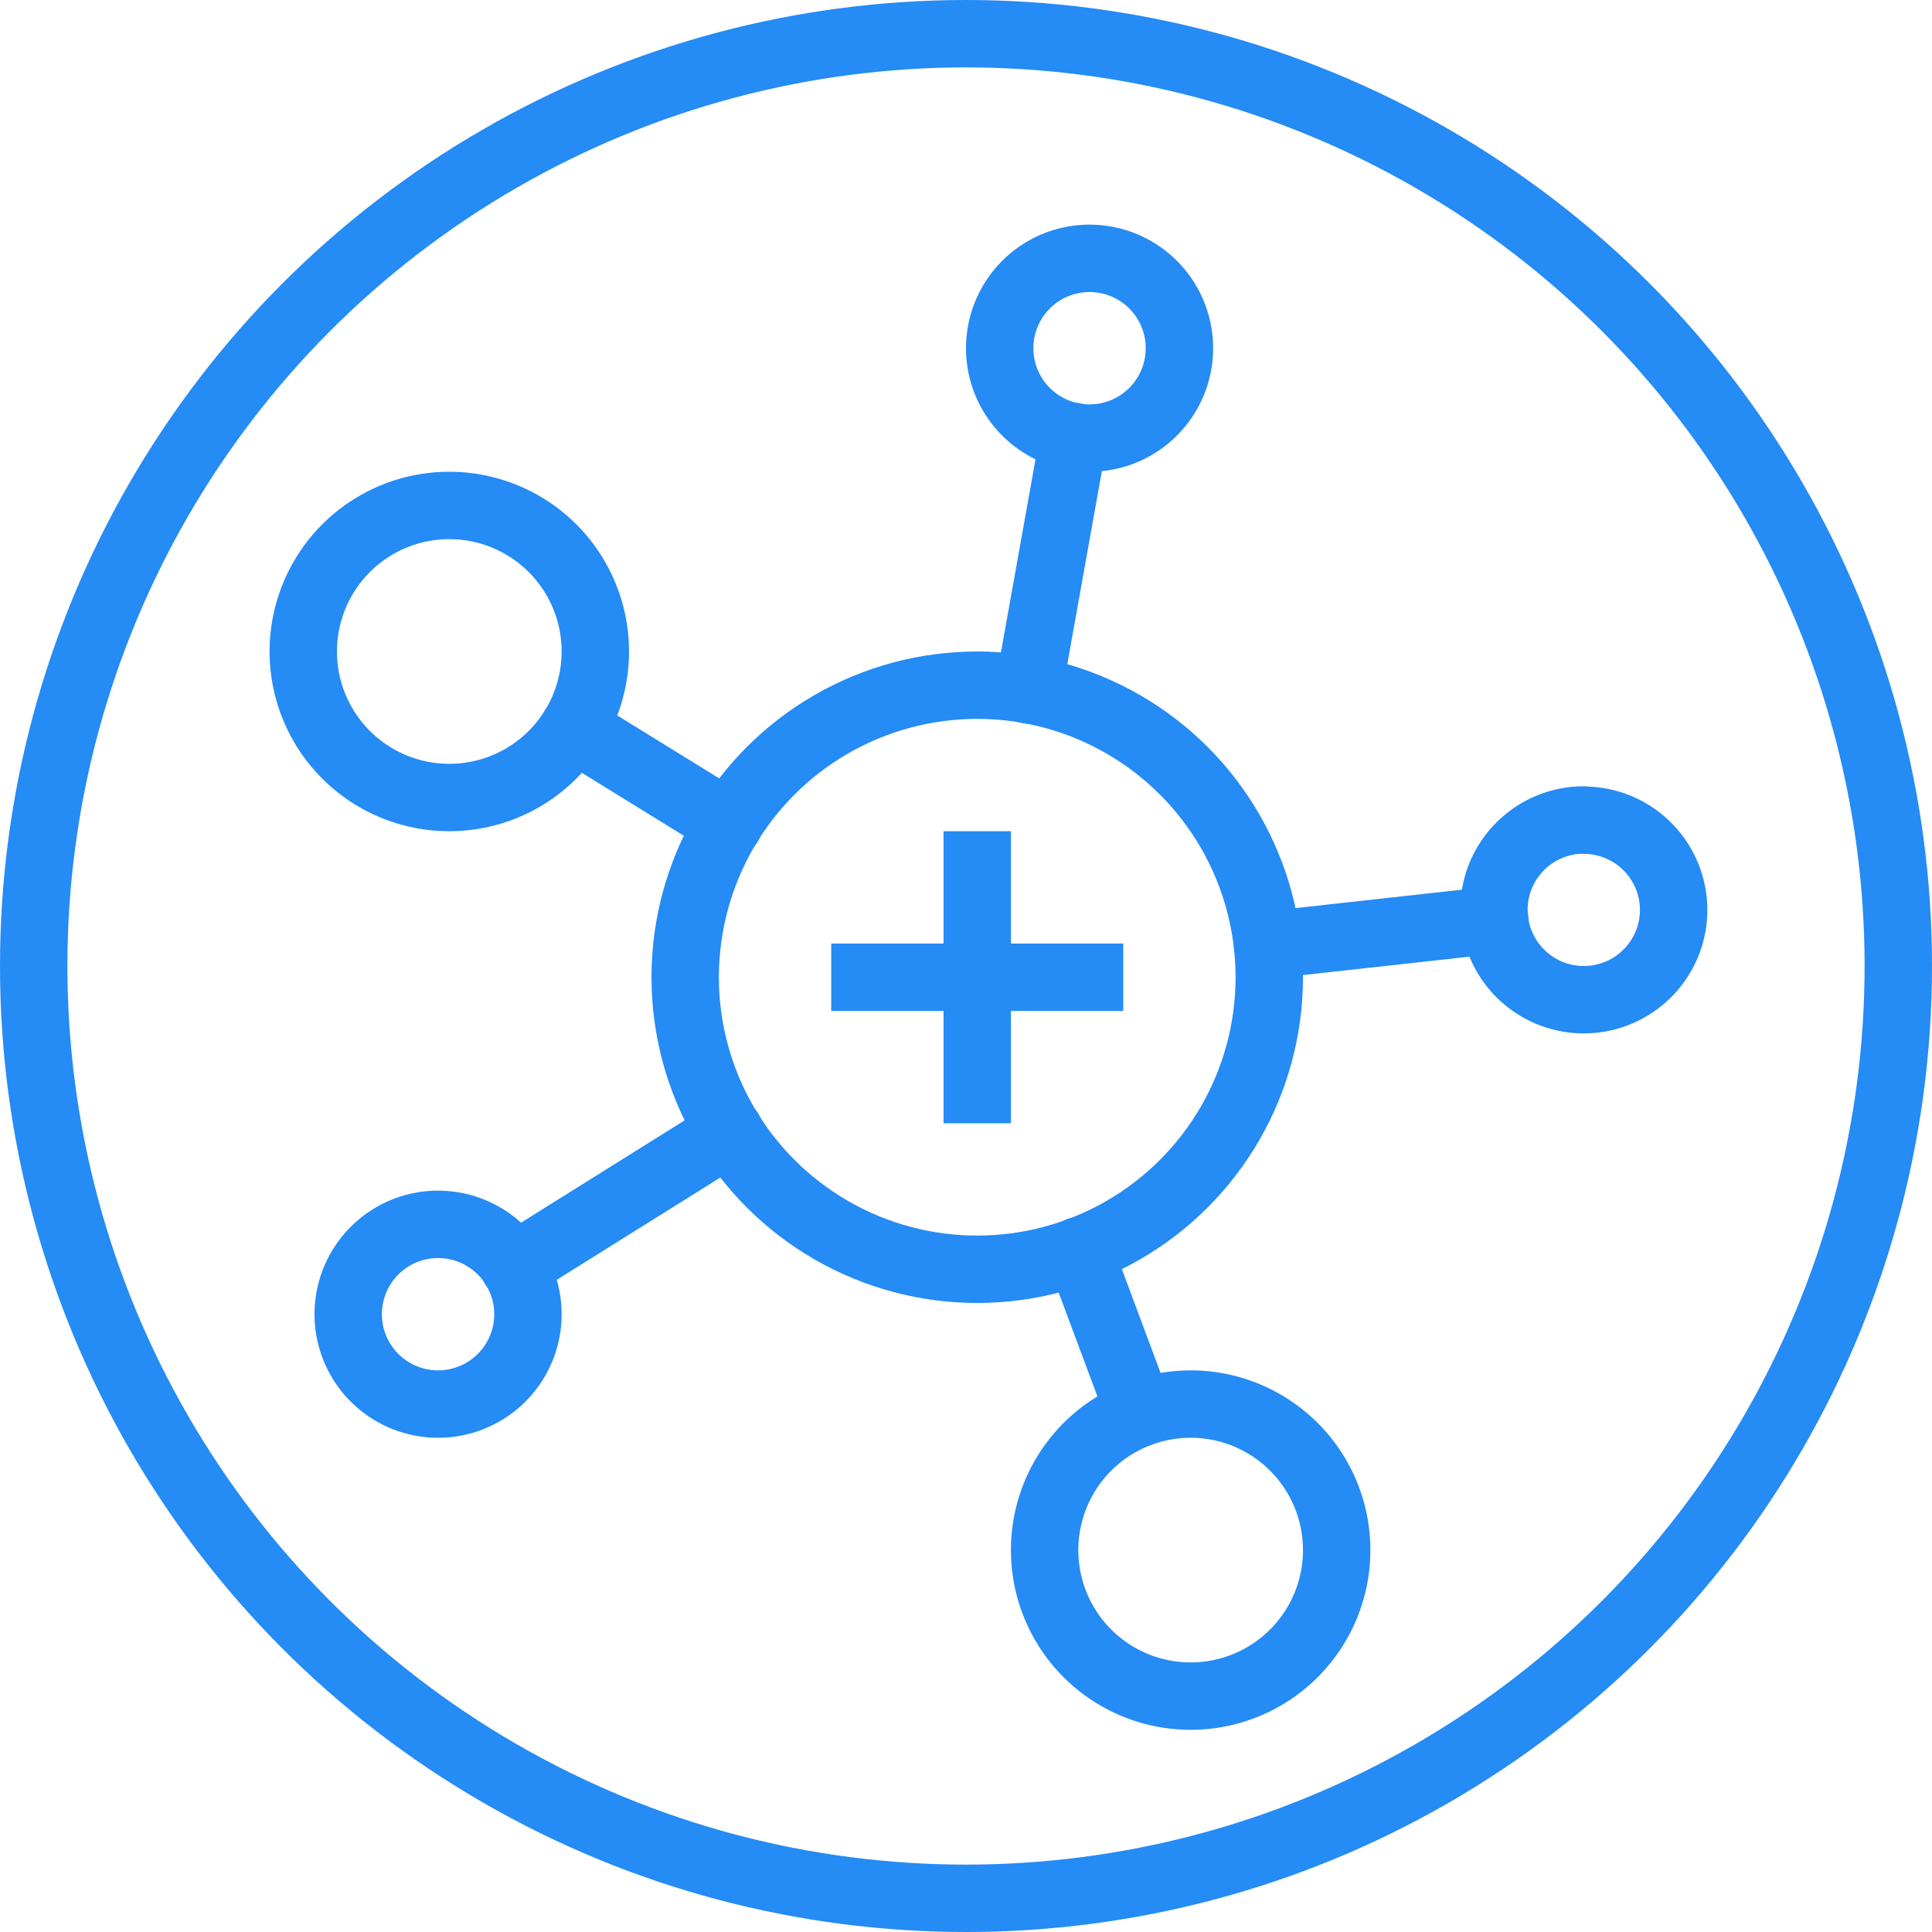
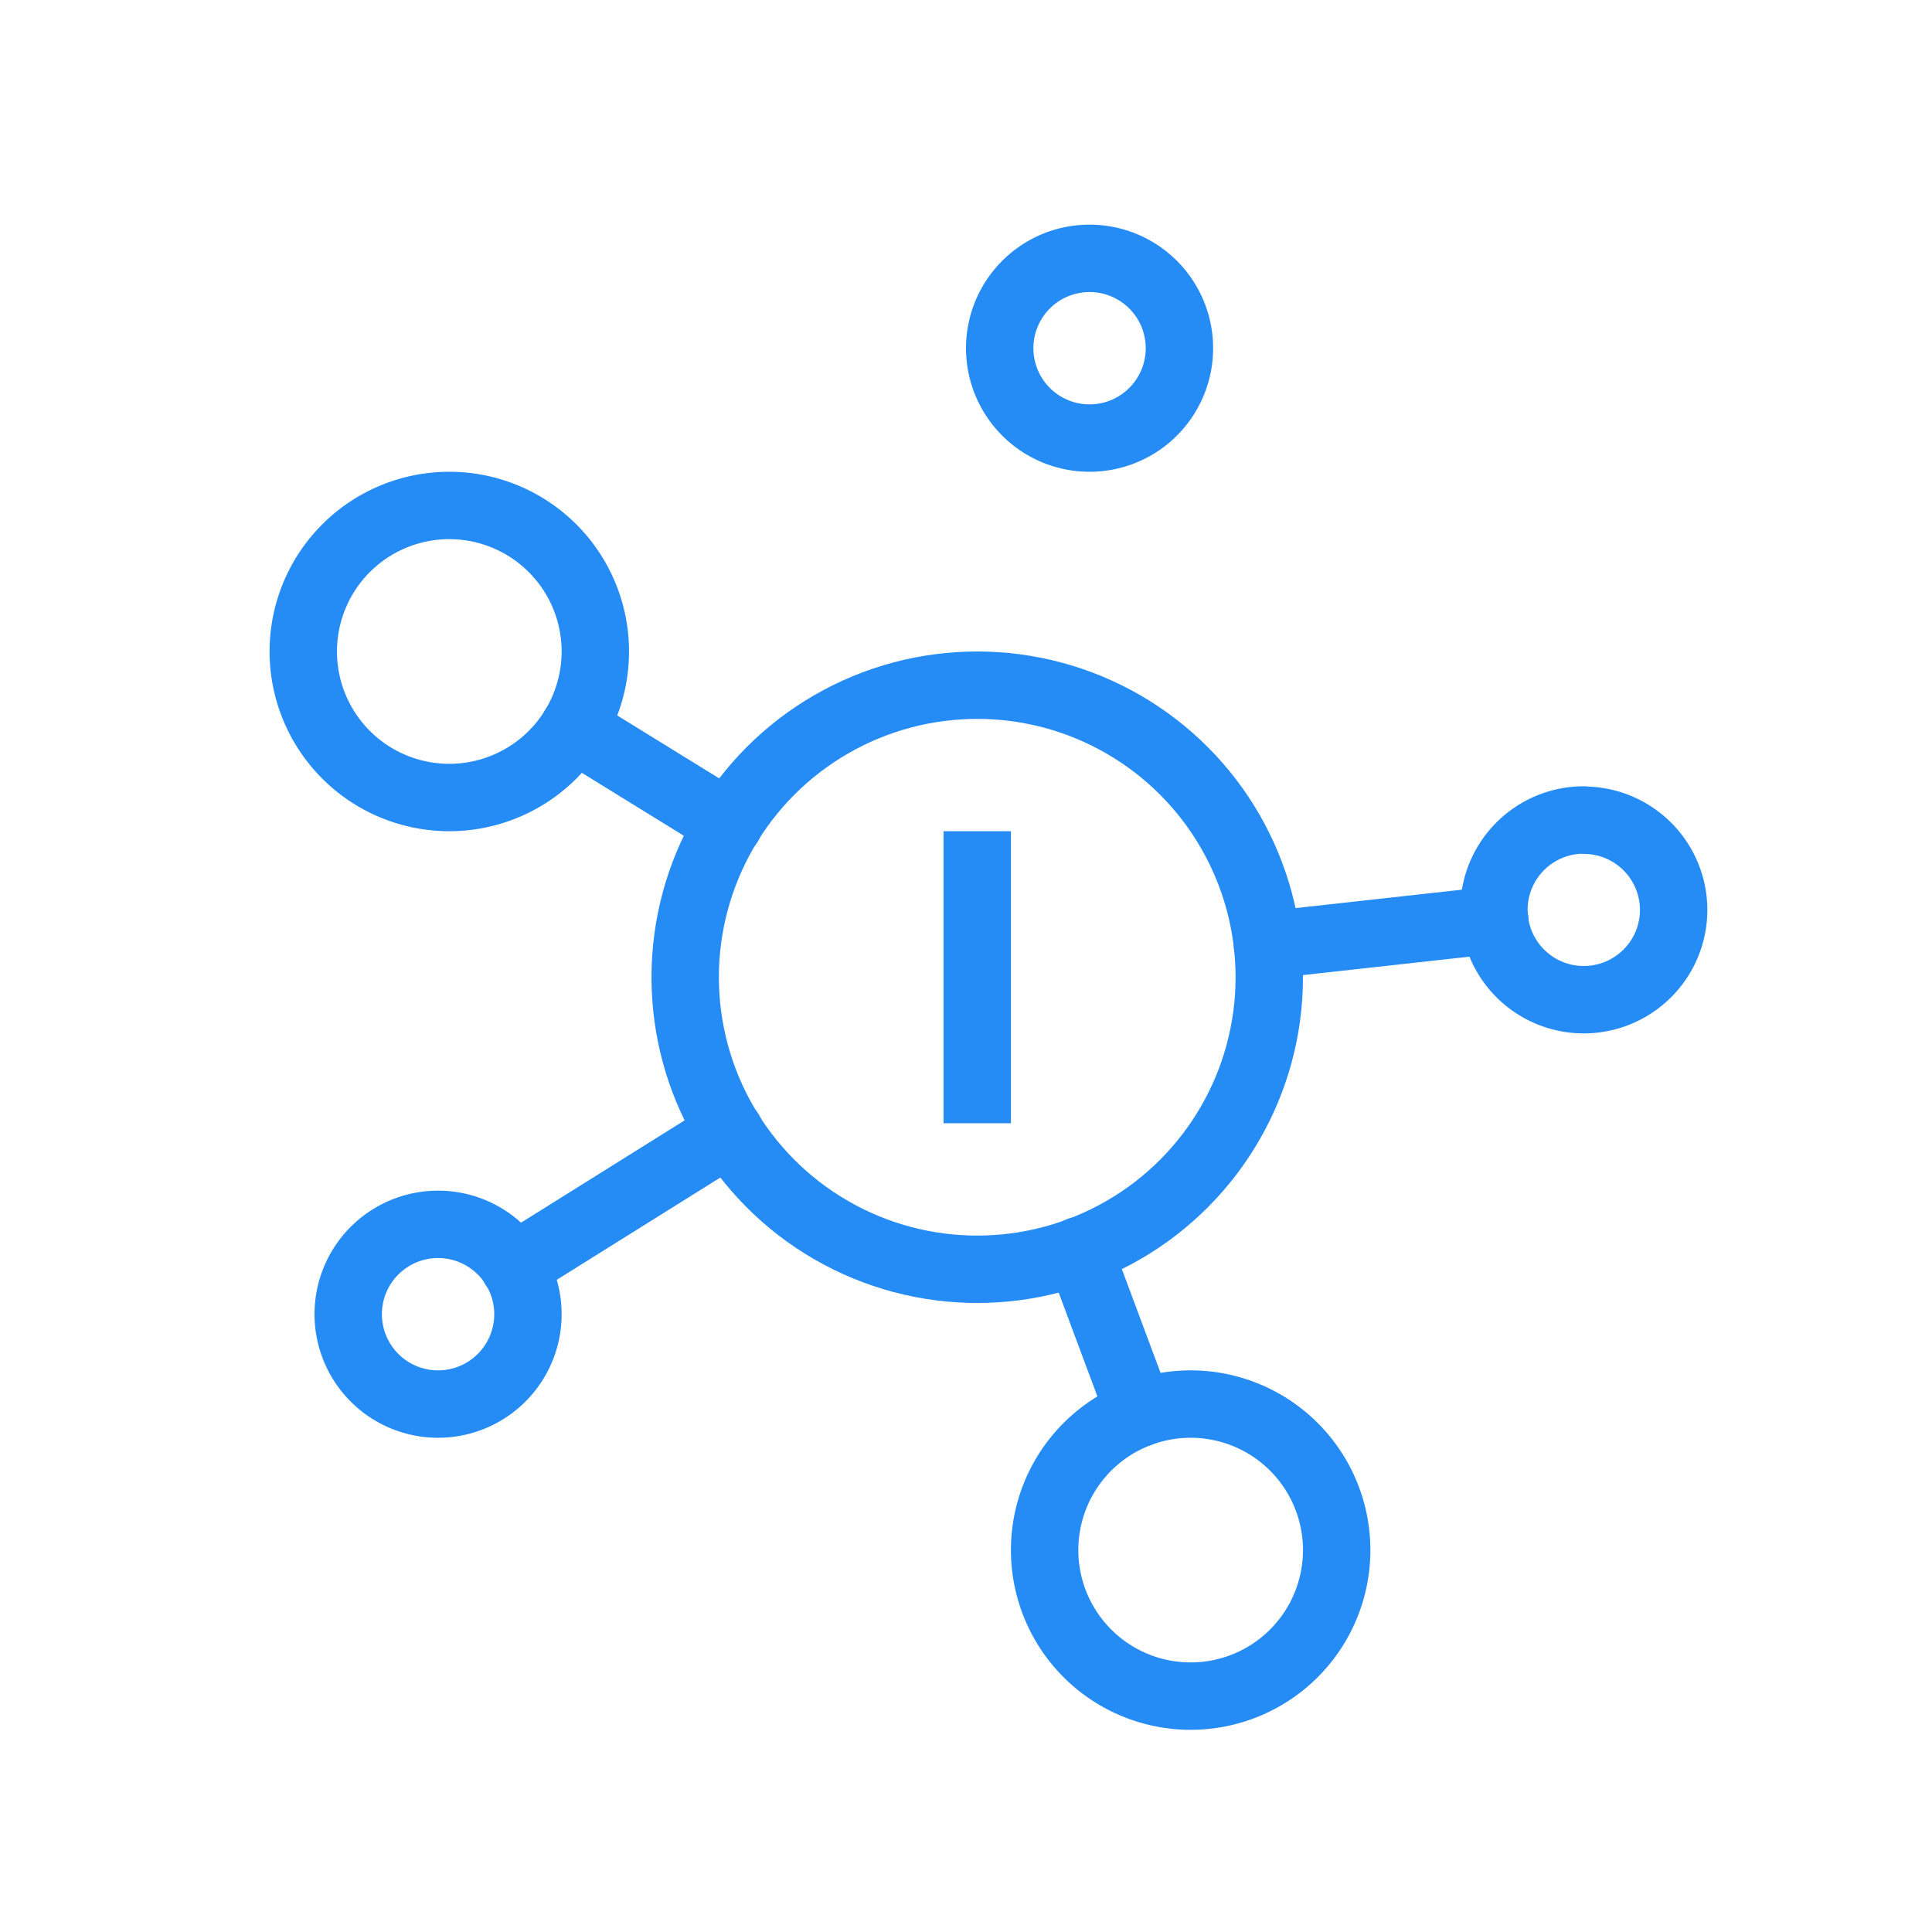
<svg xmlns="http://www.w3.org/2000/svg" viewBox="0 0 86 86">
  <defs>
    <style>.cls-1,.cls-2,.cls-3{fill:none;stroke:#258bf5;stroke-width:3px;}.cls-1,.cls-2{stroke-linecap:round;}.cls-1{stroke-linejoin:round;}.cls-2,.cls-3{stroke-miterlimit:10;}</style>
  </defs>
  <title>MED_Partner_RGB_blue</title>
  <g id="Ebene_2" data-name="Ebene 2">
    <path class="cls-1" d="M26.5,29A6.5,6.5,0,1,1,20,22.5,6.5,6.5,0,0,1,26.5,29ZM53,62.5A6.5,6.5,0,1,0,59.5,69,6.5,6.5,0,0,0,53,62.5Zm-33.5-8a4,4,0,1,0,4,4A4,4,0,0,0,19.5,54.5Zm29-43a4,4,0,1,0,4,4A4,4,0,0,0,48.5,11.5Zm22,25a4,4,0,1,0,4,4A4,4,0,0,0,70.5,36.51Z" />
    <circle class="cls-1" cx="43.5" cy="43.5" r="13" />
-     <circle class="cls-2" cx="43" cy="43" r="41.5" />
-     <line class="cls-3" x1="37" y1="43.5" x2="50" y2="43.5" />
    <line class="cls-3" x1="43.5" y1="37" x2="43.5" y2="50" />
    <line class="cls-2" x1="56.42" y1="42.07" x2="66.54" y2="40.95" />
-     <line class="cls-2" x1="47.8" y1="19.43" x2="45.78" y2="30.71" />
    <line class="cls-2" x1="32.49" y1="50.38" x2="22.88" y2="56.39" />
    <line class="cls-2" x1="50.73" y1="62.91" x2="48.03" y2="55.67" />
    <line class="cls-2" x1="32.45" y1="36.68" x2="25.53" y2="32.41" />
  </g>
</svg>